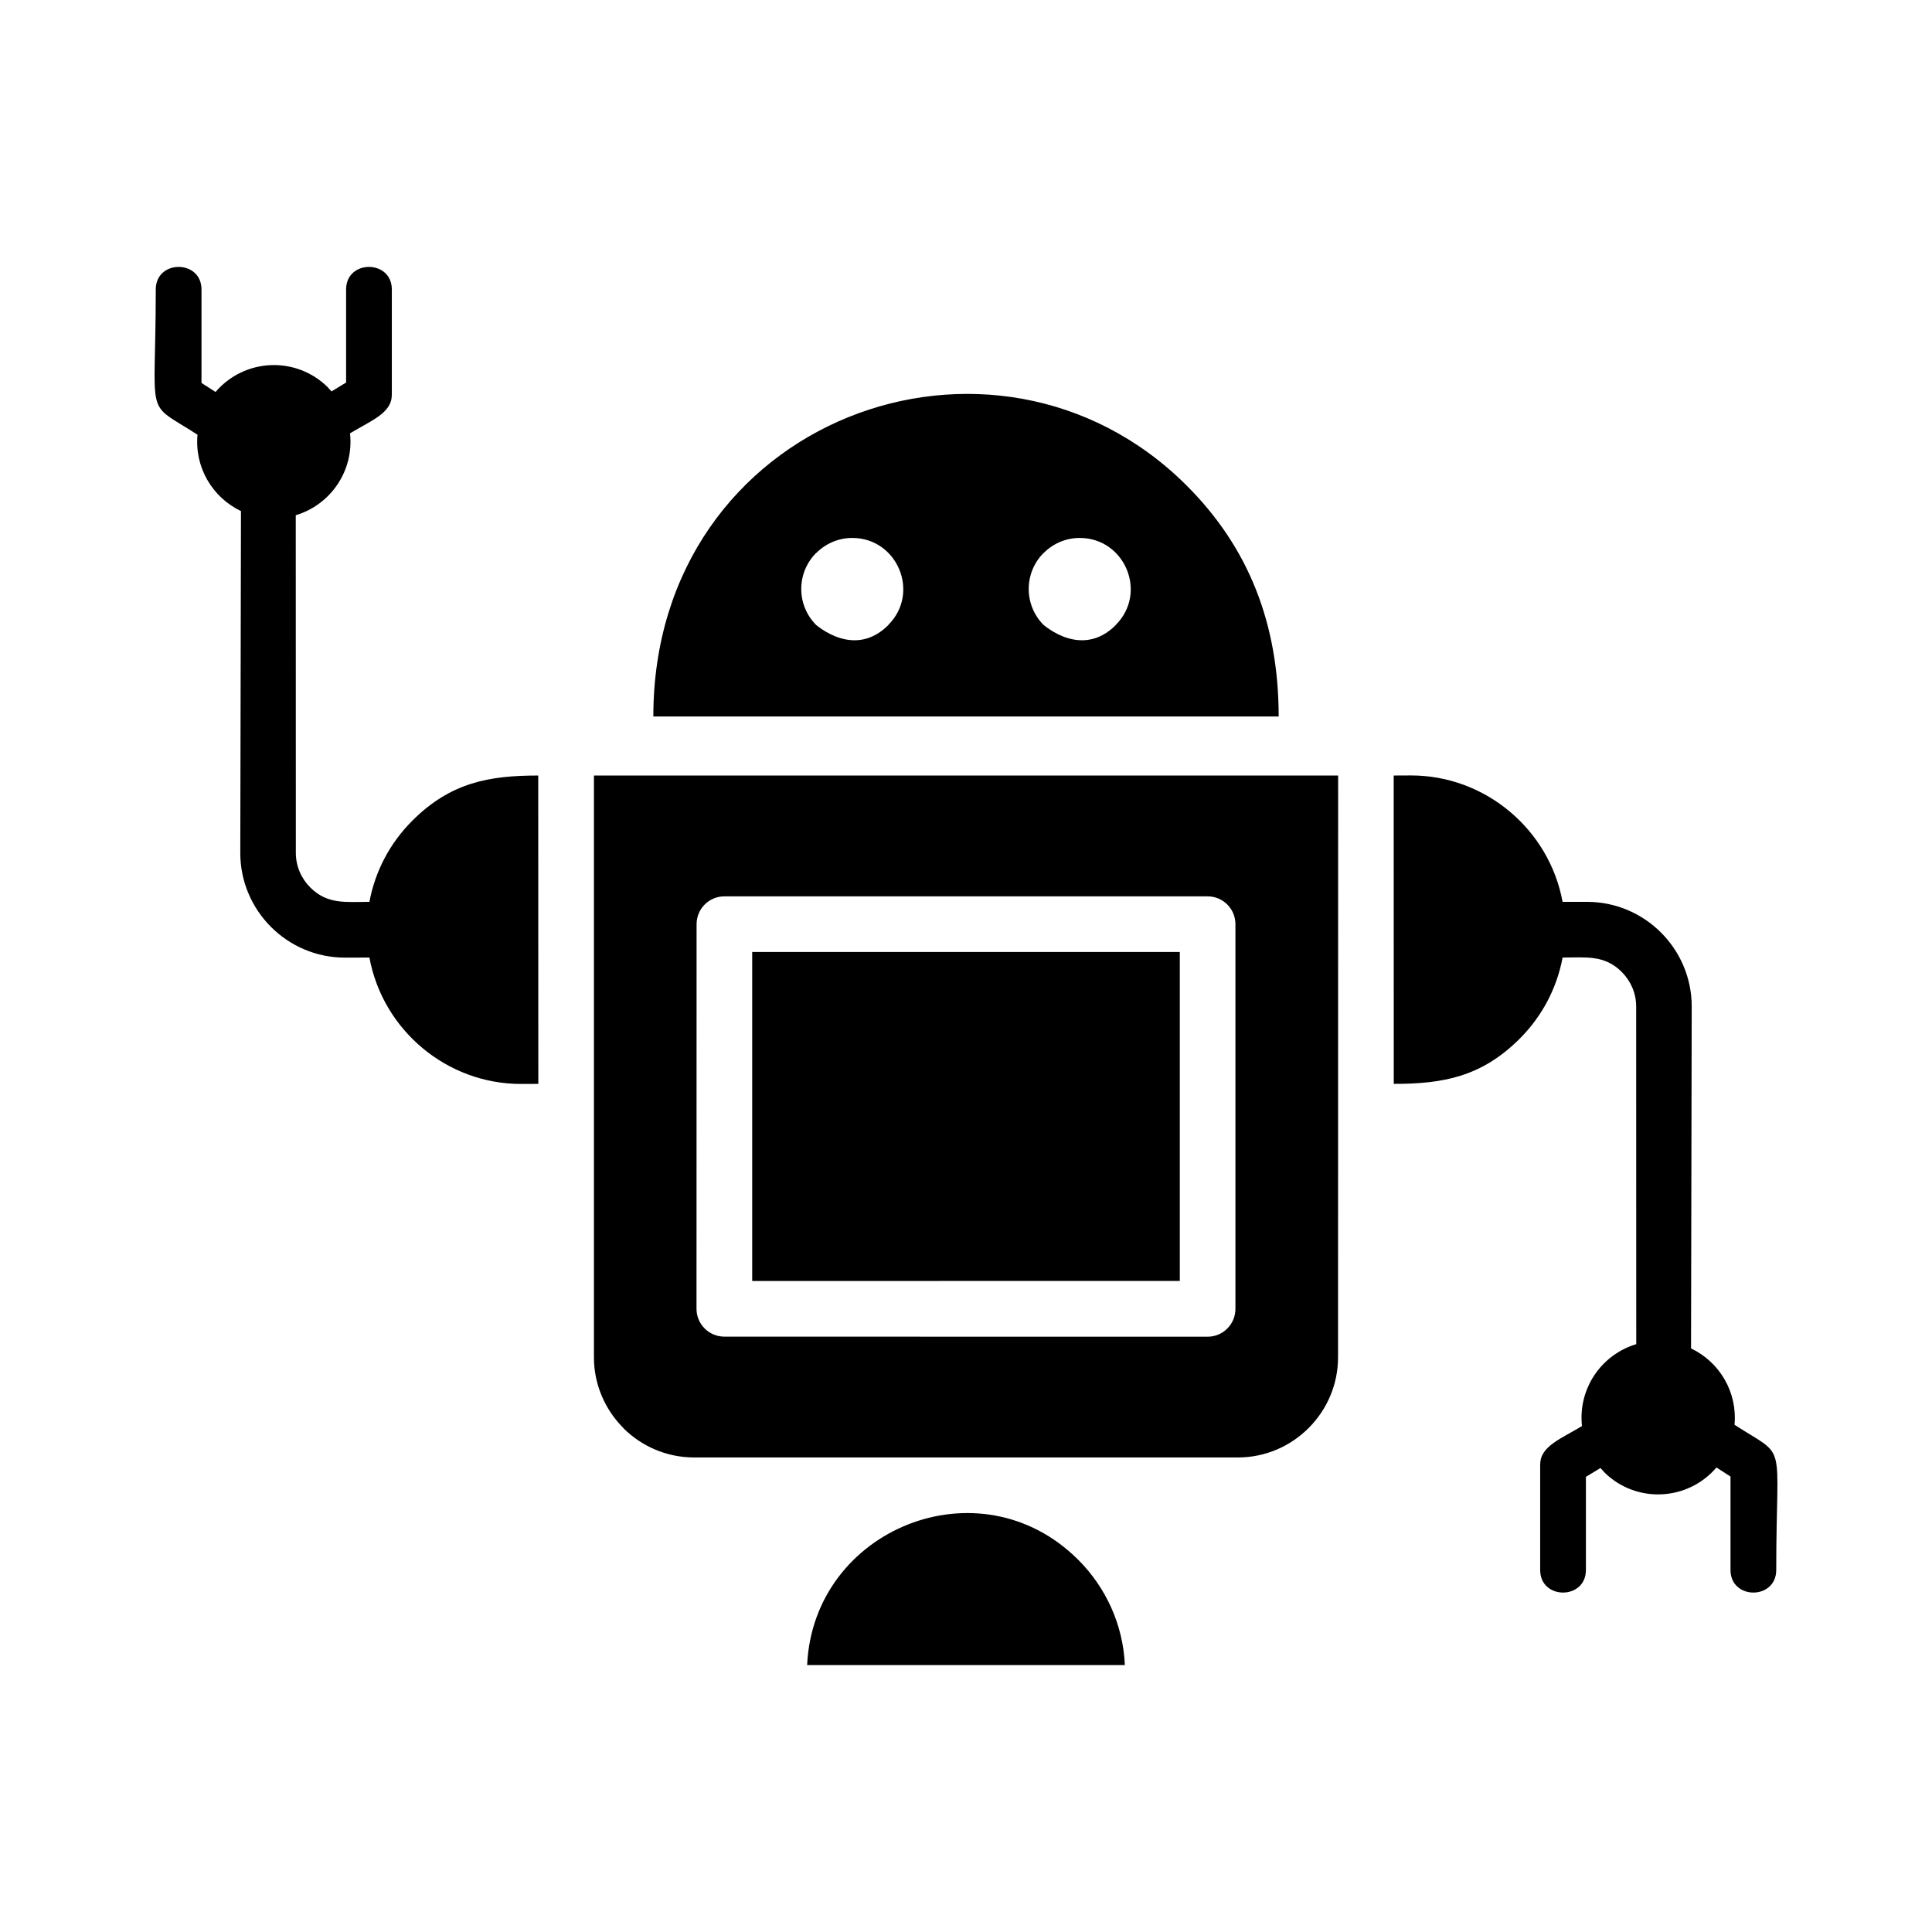
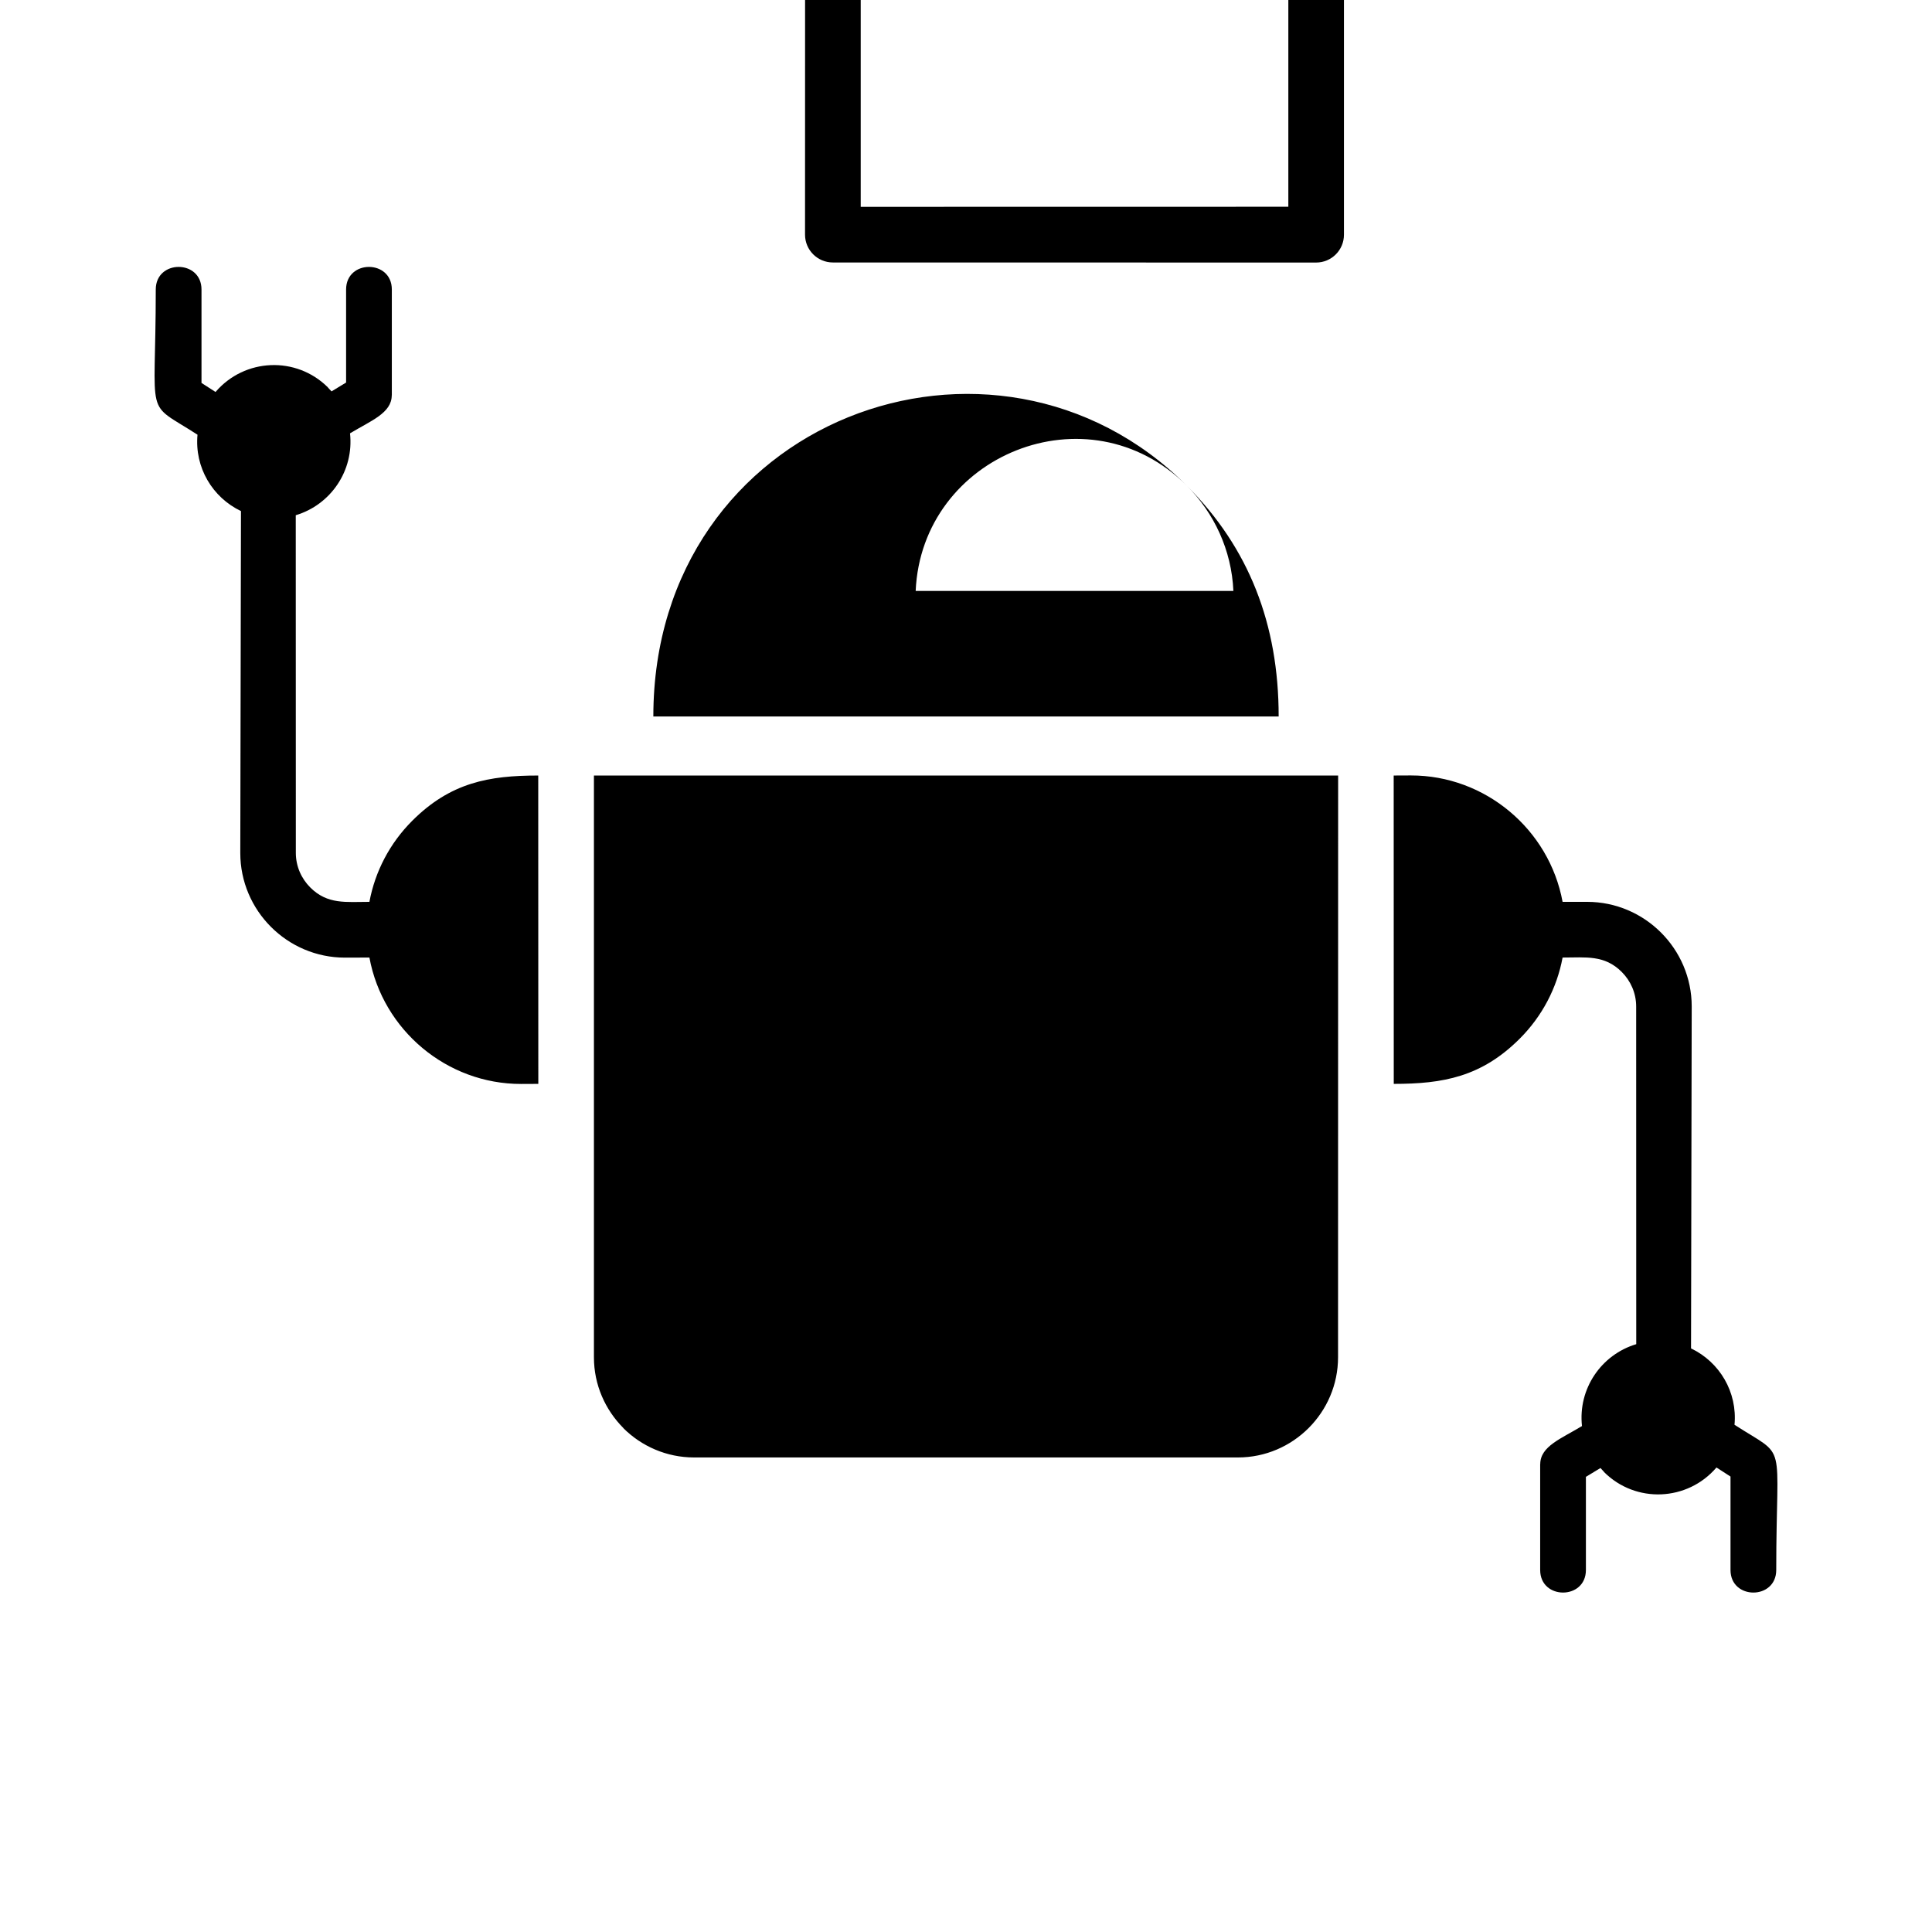
<svg xmlns="http://www.w3.org/2000/svg" width="1200pt" height="1200pt" version="1.1" viewBox="0 0 1200 1200">
-   <path d="m831.14 481.69h-462.24v361.36c0 17.109 7.031 32.625 18.281 43.922l-0.047 0.047c11.297 11.25 26.859 18.234 43.969 18.234h337.78c34.312 0 62.203-28.078 62.203-62.203zm-601.69 113.06c8.297 45.047 48.047 78.562 94.219 78.516l10.688-0.047-0.047-191.53c-30.656 0-54.516 4.359-78.281 28.125-13.875 13.875-23.062 31.406-26.578 50.344-14.484 0-26.016 1.781-36.75-8.953-5.531-5.531-8.953-13.125-8.953-21.469l-0.047-209.72c21.75-6.516 36.234-27.703 33.703-50.859 12.891-7.828 25.875-12.516 25.922-23.625h0.047v-65.719c0-18.703-28.406-18.703-28.406 0v57.797l-9.047 5.484-2.203-2.344 0.047-0.047c-19.734-19.734-51.891-18.281-69.891 2.766l-8.719-5.625v-58.031c0-18.703-28.406-18.703-28.406 0 0 83.297-7.594 68.531 25.922 90.188-1.875 20.297 9.234 38.953 27 47.438l-0.422 212.39c0 35.766 29.203 64.969 64.969 64.969zm741.1-34.594c-8.297-45.047-48.047-78.562-94.219-78.516l-10.688 0.047 0.047 191.53c30.656 0 54.516-4.359 78.281-28.125 13.875-13.875 23.062-31.406 26.578-50.344 14.484 0 26.016-1.781 36.75 8.953 5.531 5.531 8.953 13.125 8.953 21.469l0.047 209.72c-21.75 6.516-36.234 27.703-33.703 50.859-12.891 7.828-25.875 12.516-25.922 23.625h-0.047v65.766c0 18.703 28.406 18.703 28.406 0v-57.844l9.047-5.484 2.203 2.391-0.047 0.047c19.734 19.734 51.891 18.281 69.891-2.766l8.719 5.625v58.031c0 18.703 28.406 18.703 28.406 0 0-83.297 7.594-68.531-25.922-90.188 1.875-20.297-9.234-38.953-27-47.438l0.422-212.39c0-35.766-29.203-64.969-64.969-64.969zm-233.39-258.47c-119.3-119.3-331.36-41.812-331.36 143.34h388.4c0-57.375-18.469-104.77-57.047-143.34zm-67.406 667.18c-61.312-61.312-164.68-19.078-168.42 65.344h197.34c-1.125-25.406-12-48.422-28.922-65.344zm63.047-377.58v204.32l-265.6 0.047v-204.37zm-282.89-34.547h300.14c9.562 0 17.297 7.734 17.297 17.297v238.92c0 9.562-7.734 17.297-17.297 17.297l-300.14-0.047c-9.562 0-17.297-7.734-17.297-17.297l0.047-238.87c0-9.562 7.734-17.297 17.25-17.297zm79.453-222.61c27.984 0 42.375 34.031 22.359 54.047l0.047 0.047c-21.281 21.281-44.484 0-44.812 0-12.375-12.375-12.375-32.438 0-44.812l0.047 0.047c5.766-5.766 13.688-9.328 22.359-9.328zm141.28 0c27.984 0 42.375 34.031 22.359 54.047l0.047 0.047c-21.281 21.281-44.484 0-44.812 0-12.375-12.375-12.375-32.438 0-44.812l0.047 0.047c5.719-5.766 13.641-9.328 22.359-9.328z" fill-rule="evenodd" />
+   <path d="m831.14 481.69h-462.24v361.36c0 17.109 7.031 32.625 18.281 43.922l-0.047 0.047c11.297 11.25 26.859 18.234 43.969 18.234h337.78c34.312 0 62.203-28.078 62.203-62.203zm-601.69 113.06c8.297 45.047 48.047 78.562 94.219 78.516l10.688-0.047-0.047-191.53c-30.656 0-54.516 4.359-78.281 28.125-13.875 13.875-23.062 31.406-26.578 50.344-14.484 0-26.016 1.781-36.75-8.953-5.531-5.531-8.953-13.125-8.953-21.469l-0.047-209.72c21.75-6.516 36.234-27.703 33.703-50.859 12.891-7.828 25.875-12.516 25.922-23.625h0.047v-65.719c0-18.703-28.406-18.703-28.406 0v57.797l-9.047 5.484-2.203-2.344 0.047-0.047c-19.734-19.734-51.891-18.281-69.891 2.766l-8.719-5.625v-58.031c0-18.703-28.406-18.703-28.406 0 0 83.297-7.594 68.531 25.922 90.188-1.875 20.297 9.234 38.953 27 47.438l-0.422 212.39c0 35.766 29.203 64.969 64.969 64.969zm741.1-34.594c-8.297-45.047-48.047-78.562-94.219-78.516l-10.688 0.047 0.047 191.53c30.656 0 54.516-4.359 78.281-28.125 13.875-13.875 23.062-31.406 26.578-50.344 14.484 0 26.016-1.781 36.75 8.953 5.531 5.531 8.953 13.125 8.953 21.469l0.047 209.72c-21.75 6.516-36.234 27.703-33.703 50.859-12.891 7.828-25.875 12.516-25.922 23.625h-0.047v65.766c0 18.703 28.406 18.703 28.406 0v-57.844l9.047-5.484 2.203 2.391-0.047 0.047c19.734 19.734 51.891 18.281 69.891-2.766l8.719 5.625v58.031c0 18.703 28.406 18.703 28.406 0 0-83.297 7.594-68.531-25.922-90.188 1.875-20.297-9.234-38.953-27-47.438l0.422-212.39c0-35.766-29.203-64.969-64.969-64.969zm-233.39-258.47c-119.3-119.3-331.36-41.812-331.36 143.34h388.4c0-57.375-18.469-104.77-57.047-143.34zc-61.312-61.312-164.68-19.078-168.42 65.344h197.34c-1.125-25.406-12-48.422-28.922-65.344zm63.047-377.58v204.32l-265.6 0.047v-204.37zm-282.89-34.547h300.14c9.562 0 17.297 7.734 17.297 17.297v238.92c0 9.562-7.734 17.297-17.297 17.297l-300.14-0.047c-9.562 0-17.297-7.734-17.297-17.297l0.047-238.87c0-9.562 7.734-17.297 17.25-17.297zm79.453-222.61c27.984 0 42.375 34.031 22.359 54.047l0.047 0.047c-21.281 21.281-44.484 0-44.812 0-12.375-12.375-12.375-32.438 0-44.812l0.047 0.047c5.766-5.766 13.688-9.328 22.359-9.328zm141.28 0c27.984 0 42.375 34.031 22.359 54.047l0.047 0.047c-21.281 21.281-44.484 0-44.812 0-12.375-12.375-12.375-32.438 0-44.812l0.047 0.047c5.719-5.766 13.641-9.328 22.359-9.328z" fill-rule="evenodd" />
</svg>